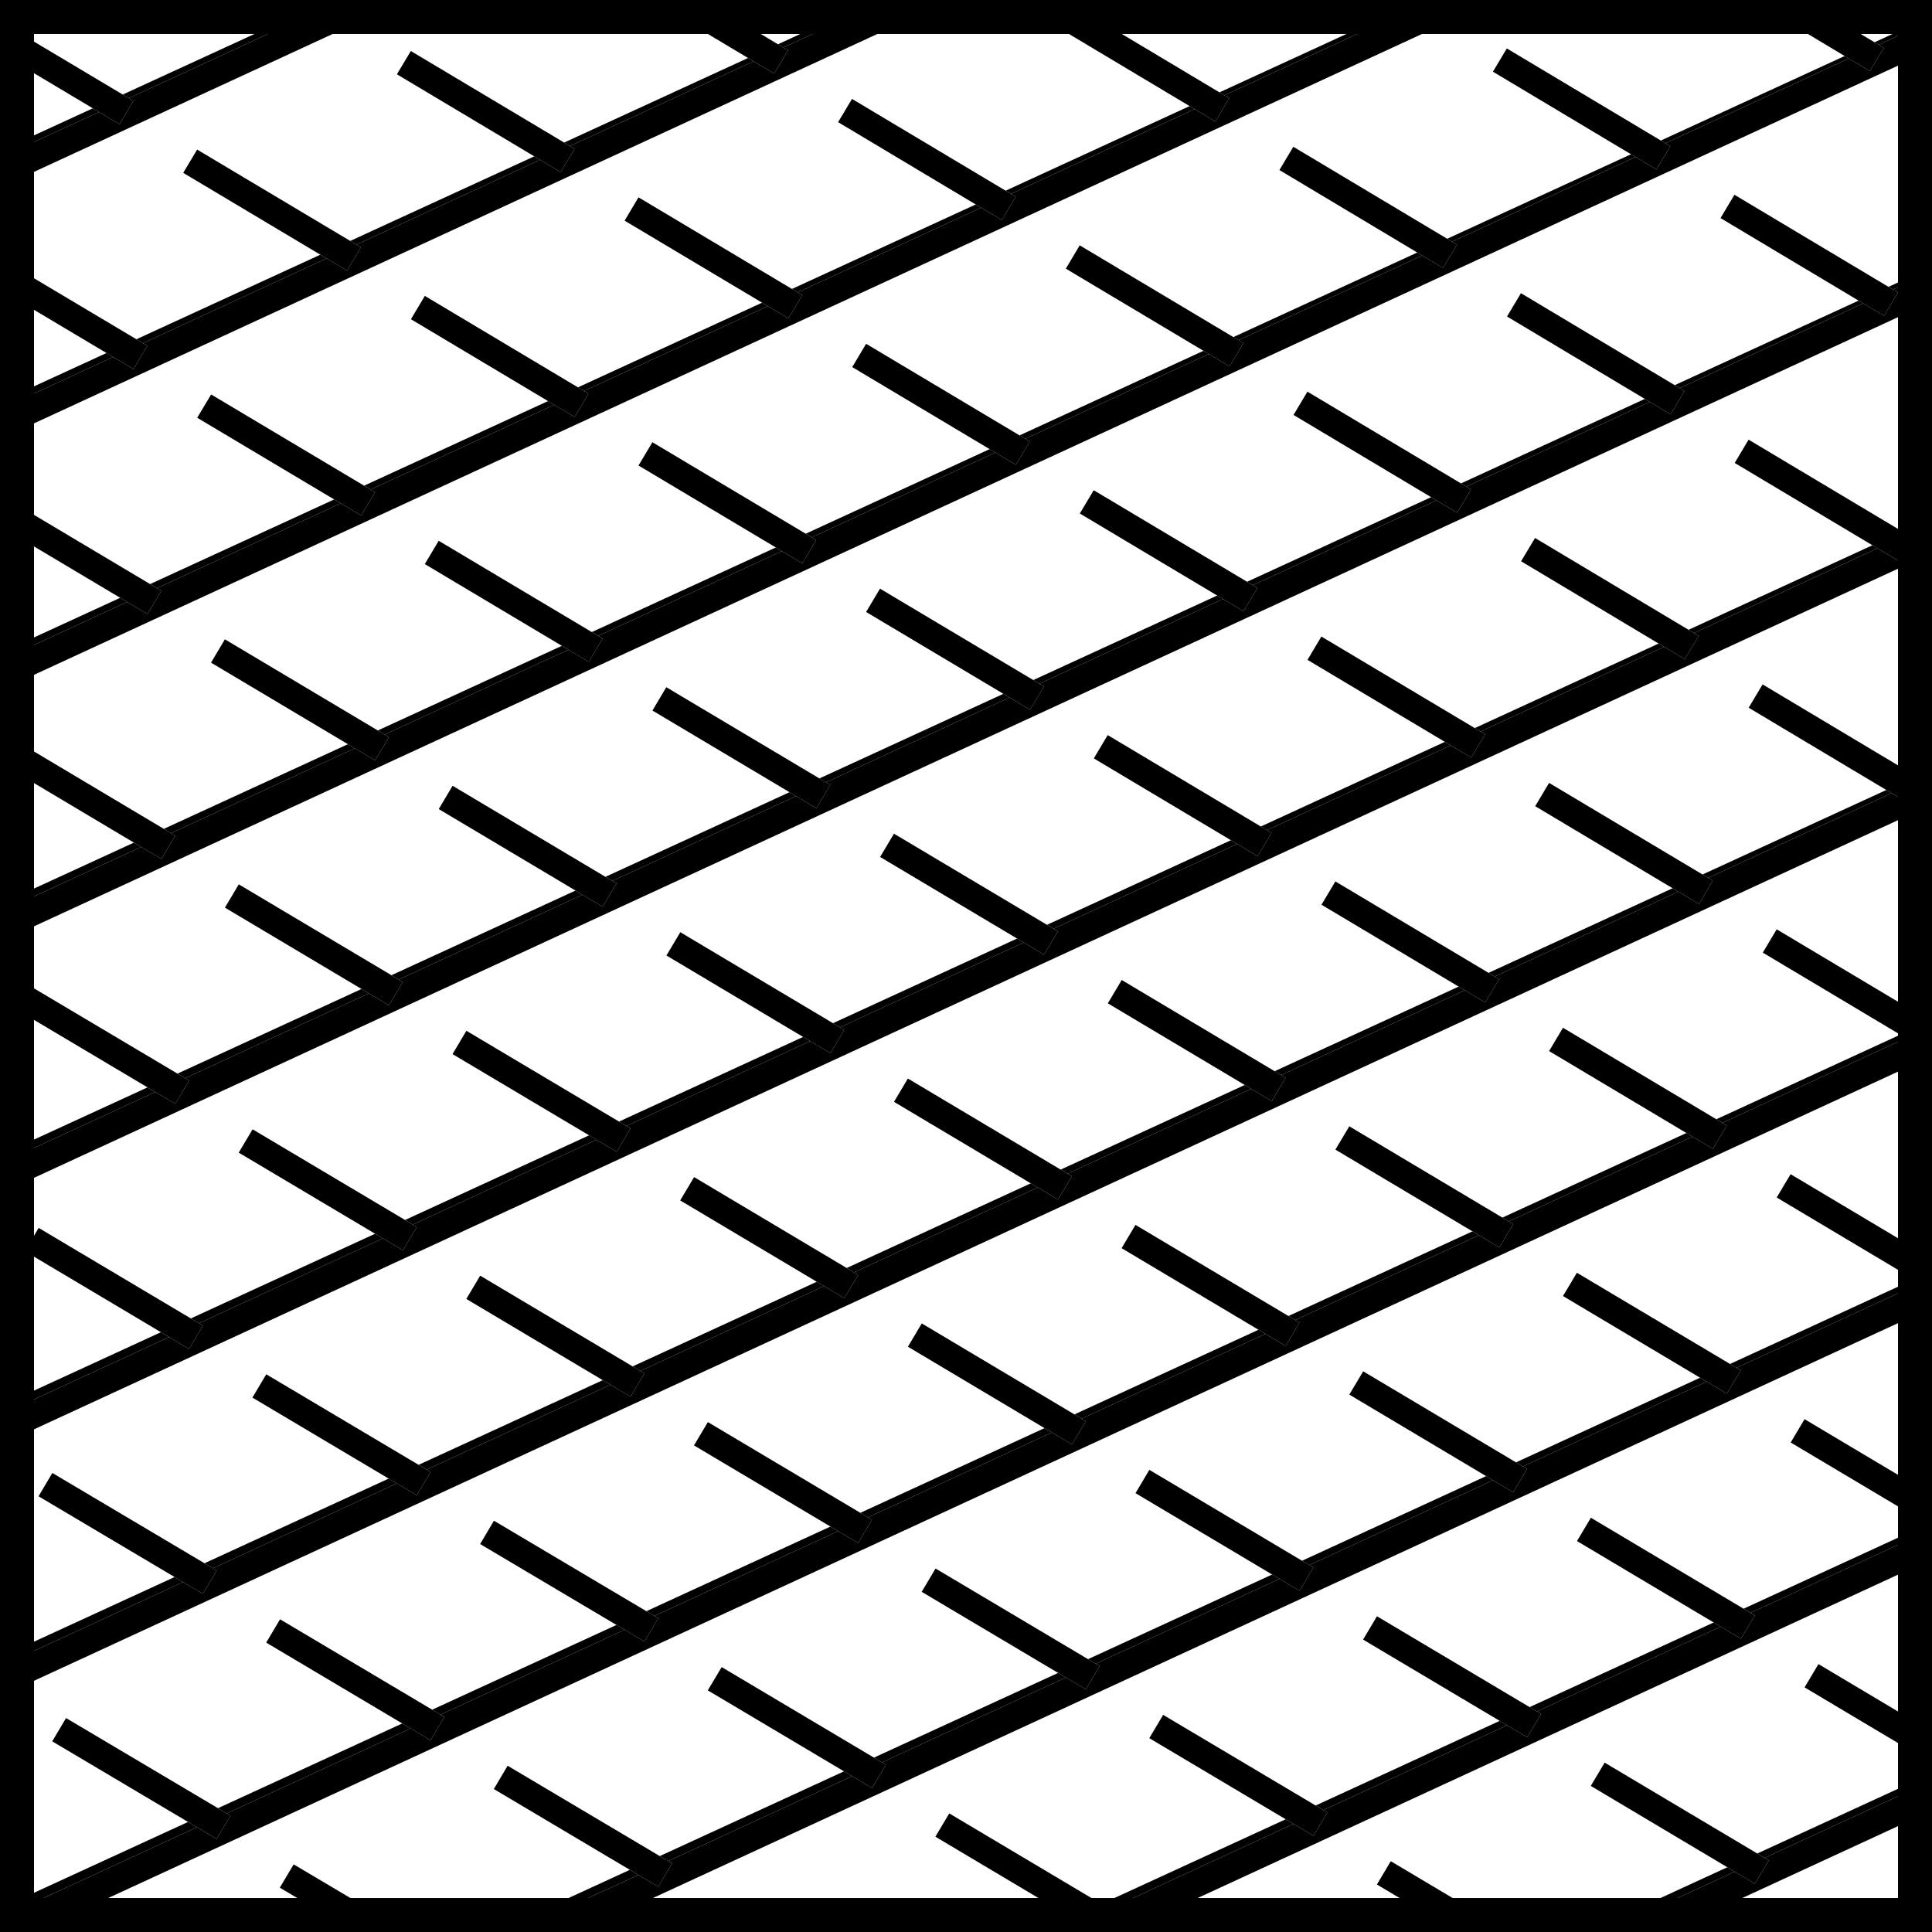
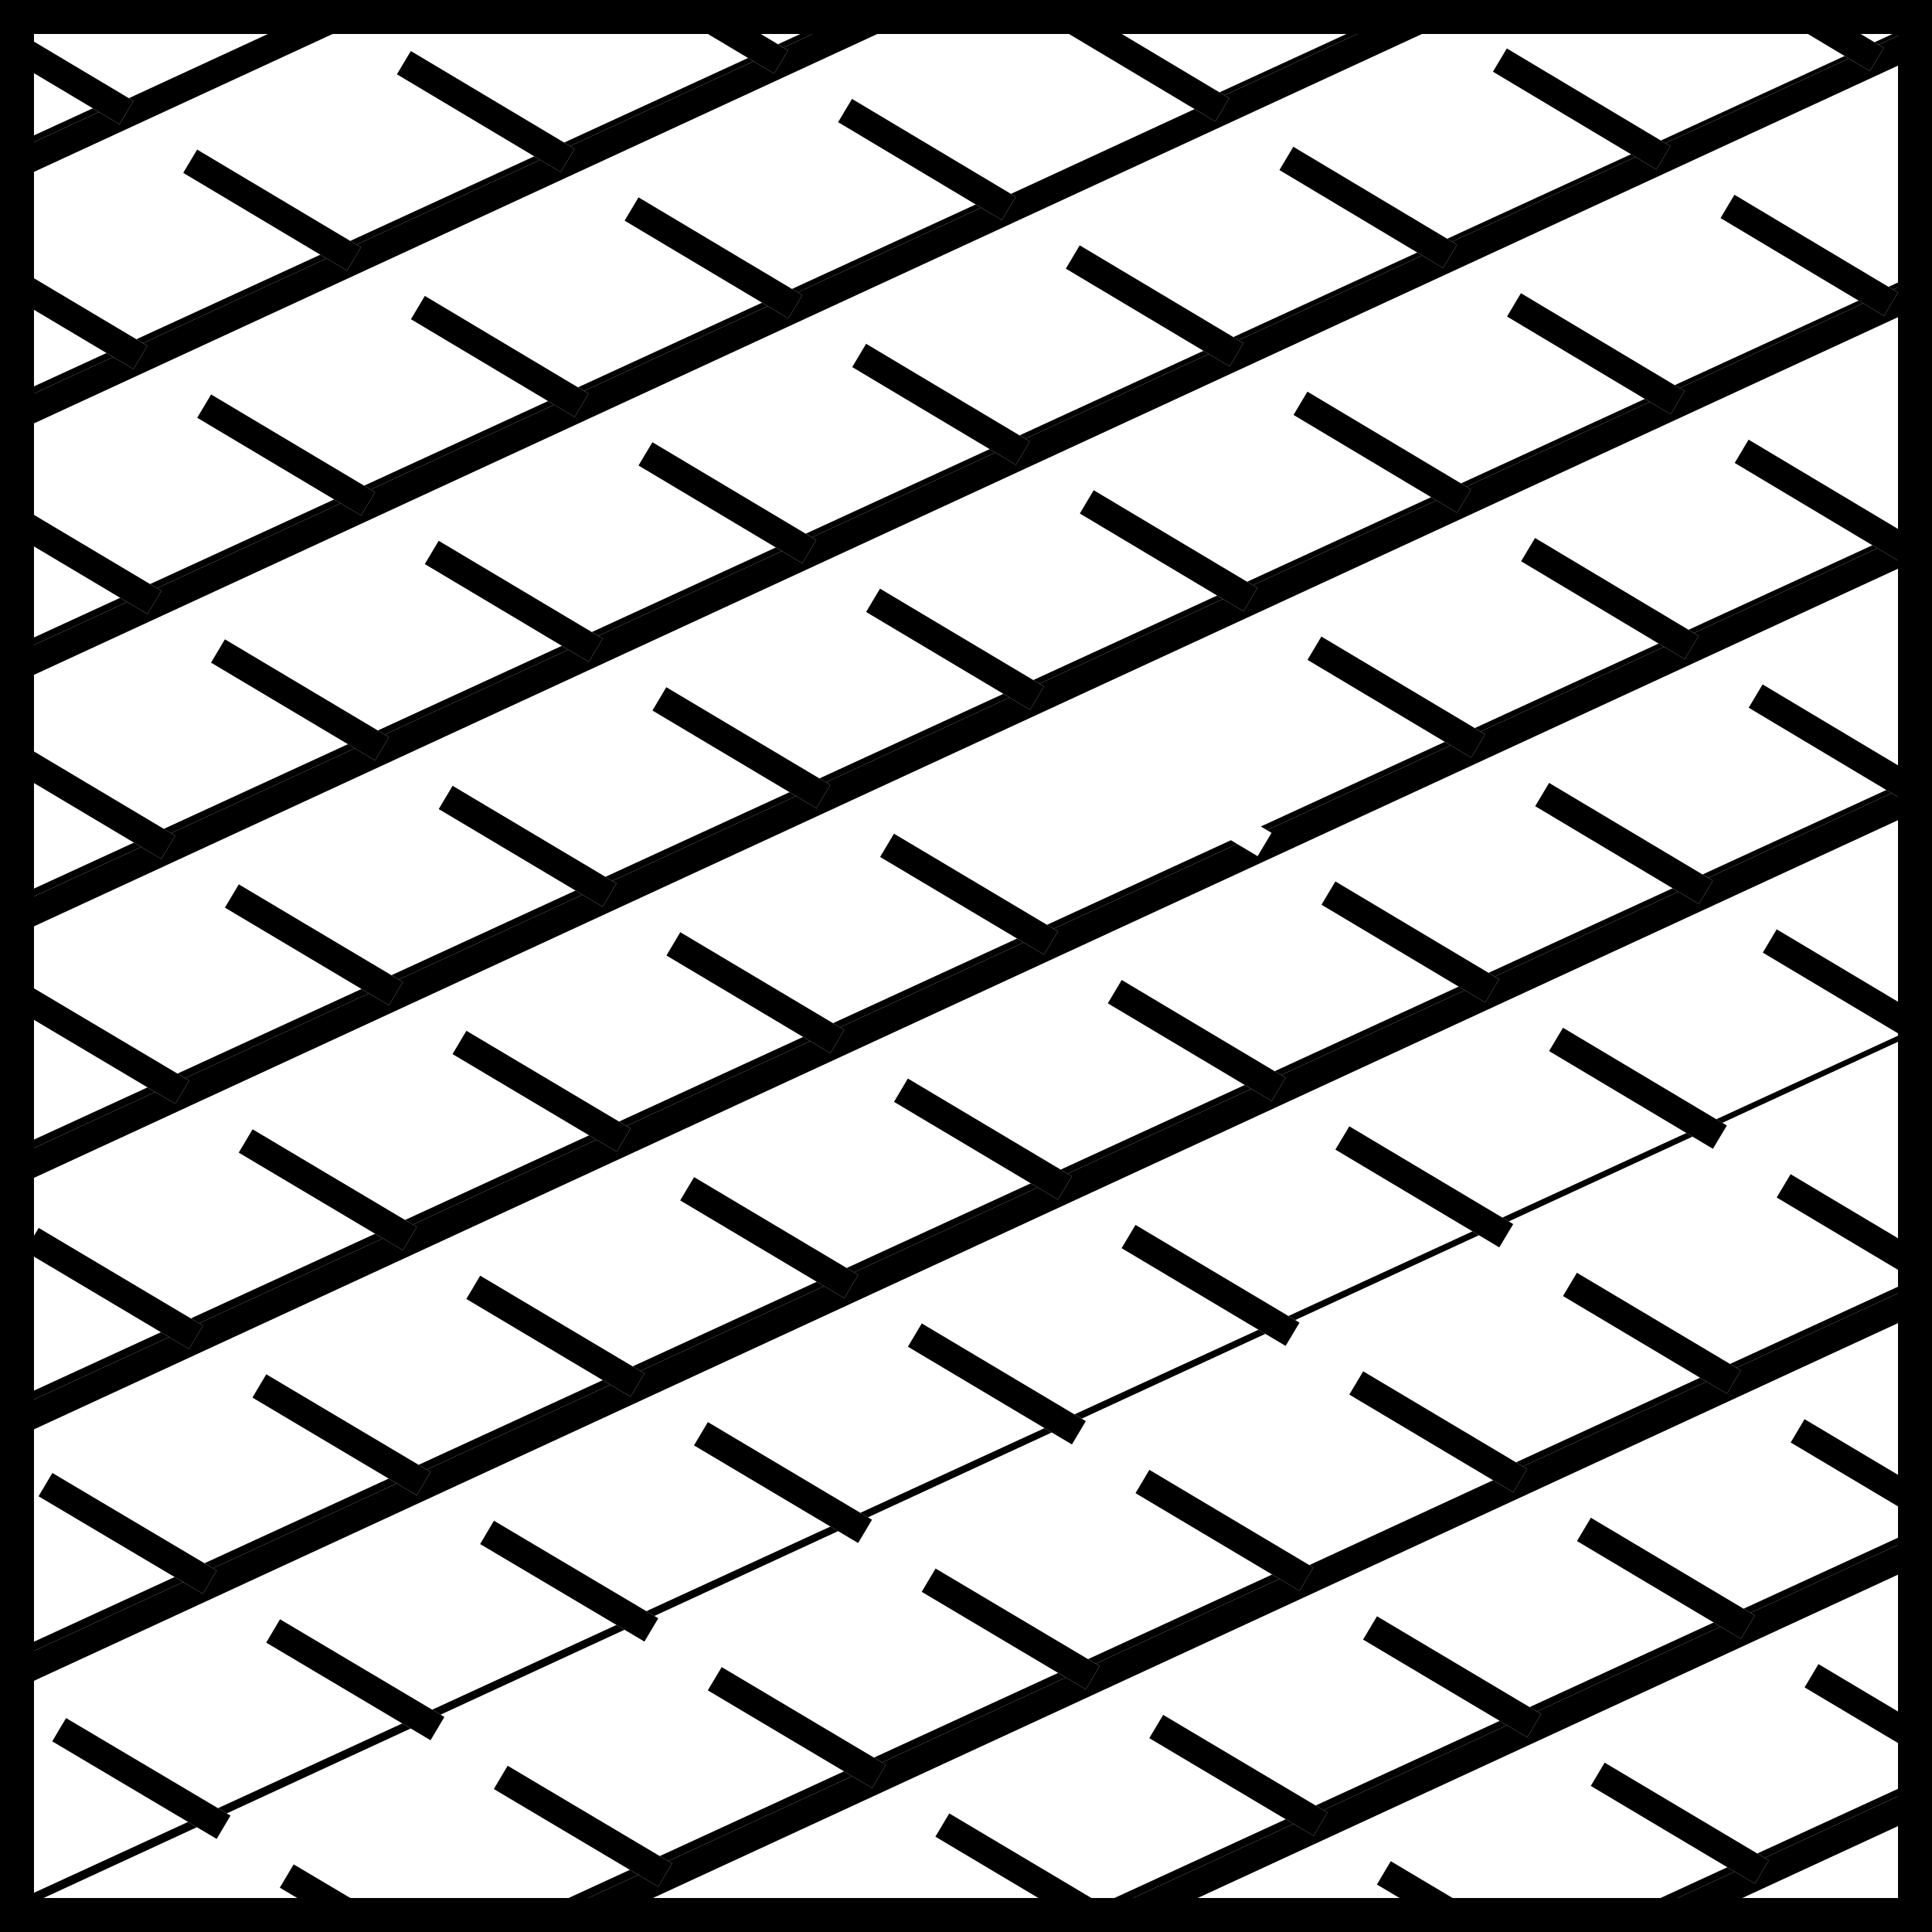
<svg xmlns="http://www.w3.org/2000/svg" version="1.1" id="image" x="0px" y="0px" width="57px" height="57px" viewBox="0 0 57 57" enable-background="new 0 0 57 57" xml:space="preserve">
  <rect x="0" y="0" width="57" height="57" fill="#808080" stroke="none" />
  <rect x="0.5" y="0.5" fill="#FFFFFF" stroke="#000000" stroke-miterlimit="10" width="56" height="56" />
  <rect x="0.5" y="0.5" fill="none" stroke="#000000" stroke-miterlimit="10" width="56" height="56" />
  <g>
    <polygon points="56.5,52.762 56.5,52.544 51.845,54.684 52.06,54.812  " />
    <polygon points="50.962,55.09 47.896,56.5 48.405,56.5 51.179,55.219  " />
    <polygon points="53.953,56.5 54.362,56.5 54.06,56.32  " />
    <polygon points="50.765,47.991 50.559,47.868 45.128,50.365 45.345,50.494  " />
    <polygon points="38.162,53.81 37.932,53.674 32.496,56.173 32.736,56.316  " />
    <polygon points="56.5,45.343 56.5,45.136 51.441,47.462 51.646,47.584  " />
    <polygon points="56.5,52.762 52.06,54.812 52.185,54.887 51.775,55.574 51.179,55.219 48.405,56.5 50.314,56.5    56.5,53.644  " />
    <polygon points="44.464,50.901 44.246,50.771 38.815,53.268 39.043,53.404  " />
    <polygon points="53.241,49.783 56.5,51.725 56.5,50.794 53.65,49.096  " />
    <polygon points="51.775,55.574 52.185,54.887 52.06,54.812 51.845,54.684 47.342,52.003 46.933,52.69 50.962,55.09    51.179,55.219  " />
    <polygon points="40.623,55.599 42.137,56.5 43.701,56.5 41.032,54.911  " />
-     <polygon points="44.05,43.672 43.845,43.55 38.414,46.047 38.629,46.175  " />
    <polygon points="37.748,46.581 37.532,46.453 32.1,48.95 32.327,49.084  " />
    <polygon points="50.352,40.762 50.158,40.647 44.727,43.144 44.93,43.265  " />
    <polygon points="56.5,37.923 56.5,37.764 56.468,37.745 51.041,40.241 51.232,40.355  " />
    <polygon points="18.582,55.166 15.681,56.5 16.266,56.5 18.833,55.315  " />
    <polygon points="31.445,49.491 31.218,49.356 25.784,51.855 26.021,51.996  " />
    <polygon points="56.5,45.343 51.646,47.584 51.772,47.659 51.362,48.347 50.765,47.991 45.345,50.494 45.467,50.566    45.058,51.254 44.464,50.901 39.043,53.404 39.162,53.475 38.753,54.162 38.162,53.81 32.736,56.316    32.852,56.385 32.783,56.5 34.246,56.5 56.5,46.225  " />
    <polygon points="25.14,52.403 24.901,52.26 19.465,54.76 19.714,54.908  " />
    <polygon points="52.831,42.558 56.5,44.743 56.5,43.812 53.24,41.87  " />
    <polygon points="51.362,48.347 51.772,47.659 51.646,47.584 51.441,47.462 46.936,44.778 46.526,45.466    50.559,47.868 50.765,47.991  " />
    <polygon points="45.058,51.254 45.467,50.566 45.345,50.494 45.128,50.365 40.625,47.685 40.215,48.373 44.246,50.771    44.464,50.901  " />
    <polygon points="38.753,54.162 39.162,53.475 39.043,53.404 38.815,53.268 34.317,50.594 33.908,51.281 37.932,53.674    38.162,53.81  " />
    <polygon points="32.736,56.316 32.496,56.173 28.006,53.501 27.597,54.188 31.481,56.5 32.783,56.5 32.852,56.385  " />
    <polygon points="21.641,56.5 21.837,56.5 21.692,56.414  " />
    <polygon points="18.425,48.083 18.188,47.941 12.751,50.441 12.998,50.588  " />
    <polygon points="24.727,45.173 24.501,45.038 19.07,47.535 19.306,47.676  " />
    <polygon points="31.031,42.262 30.817,42.134 25.383,44.633 25.608,44.766  " />
    <polygon points="12.117,50.995 11.868,50.847 6.431,53.347 6.69,53.501  " />
    <polygon points="5.548,53.753 0.5,56.074 0.5,56.359 5.809,53.908  " />
    <polygon points="56.5,37.923 51.232,40.355 51.359,40.431 50.95,41.118 50.352,40.762 44.93,43.265 45.054,43.339    44.645,44.026 44.05,43.672 38.629,46.175 38.749,46.246 38.34,46.934 37.748,46.581 32.327,49.084    32.444,49.154 32.035,49.842 31.445,49.491 26.021,51.996 26.137,52.064 25.728,52.752 25.14,52.403    19.714,54.908 19.828,54.976 19.42,55.663 18.833,55.315 16.266,56.5 18.175,56.5 56.5,38.804  " />
    <polygon points="43.633,36.443 43.442,36.329 38.012,38.826 38.213,38.946  " />
    <polygon points="37.332,39.353 37.129,39.232 31.699,41.729 31.912,41.855  " />
    <polygon points="49.934,33.534 49.754,33.427 44.325,35.923 44.514,36.036  " />
    <polygon points="56.231,30.627 56.063,30.526 50.637,33.021 50.815,33.127  " />
    <polygon points="56.5,36.832 52.828,34.642 52.418,35.33 56.468,37.745 56.5,37.764  " />
    <polygon points="50.95,41.118 51.359,40.431 51.232,40.355 51.041,40.241 46.523,37.55 46.113,38.237    50.158,40.647 50.352,40.762  " />
    <polygon points="44.645,44.026 45.054,43.339 44.93,43.265 44.727,43.144 40.218,40.458 39.809,41.145    43.845,43.55 44.05,43.672  " />
    <polygon points="38.34,46.934 38.749,46.246 38.629,46.175 38.414,46.047 33.91,43.365 33.501,44.053    37.532,46.453 37.748,46.581  " />
    <polygon points="32.035,49.842 32.444,49.154 32.327,49.084 32.1,48.95 27.602,46.276 27.193,46.964    31.218,49.356 31.445,49.491  " />
    <polygon points="25.728,52.752 26.137,52.064 26.021,51.996 25.784,51.855 21.292,49.184 20.882,49.871    24.901,52.26 25.14,52.403  " />
    <polygon points="19.42,55.663 19.828,54.976 19.714,54.908 19.465,54.76 14.977,52.095 14.569,52.782 18.582,55.166    18.833,55.315  " />
    <polygon points="8.255,55.692 9.617,56.5 11.185,56.5 8.664,55.005  " />
    <polygon points="18.01,40.854 17.783,40.719 12.35,43.217 12.587,43.358  " />
    <polygon points="55.81,23.401 55.652,23.307 50.23,25.8 50.398,25.9  " />
    <polygon points="11.706,43.765 11.467,43.623 6.033,46.121 6.282,46.269  " />
    <polygon points="49.517,26.307 49.347,26.206 43.917,28.702 44.097,28.81  " />
    <polygon points="24.313,37.944 24.097,37.816 18.665,40.313 18.891,40.448  " />
    <polygon points="5.151,46.527 0.5,48.666 0.5,48.939 5.401,46.676  " />
    <polygon points="36.917,32.125 36.724,32.01 31.293,34.507 31.496,34.628  " />
    <polygon points="43.216,29.216 43.035,29.108 37.606,31.604 37.798,31.718  " />
    <polygon points="30.616,35.034 30.411,34.912 24.98,37.41 25.194,37.538  " />
-     <polygon points="56.5,30.787 56.231,30.627 50.815,33.127 50.947,33.206 50.537,33.894 49.934,33.534 44.514,36.036    44.645,36.114 44.234,36.802 43.633,36.443 38.213,38.946 38.339,39.022 37.93,39.709 37.332,39.353    31.912,41.855 32.035,41.929 31.625,42.616 31.031,42.262 25.608,44.766 25.727,44.837 25.317,45.524    24.727,45.173 19.306,47.676 19.421,47.744 19.013,48.432 18.425,48.083 12.998,50.588 13.111,50.655    12.703,51.343 12.117,50.995 6.69,53.501 6.8,53.566 6.392,54.254 5.809,53.908 0.5,56.359 0.5,56.5 2.104,56.5    56.5,31.384  " />
    <polygon points="56.5,30.787 56.5,29.855 52.418,27.418 52.008,28.105 56.063,30.526 56.231,30.627  " />
    <polygon points="50.537,33.894 50.947,33.206 50.815,33.127 50.637,33.021 46.113,30.322 45.703,31.01 49.754,33.427    49.934,33.534  " />
    <polygon points="44.234,36.802 44.645,36.114 44.514,36.036 44.325,35.923 39.809,33.23 39.398,33.917    43.442,36.329 43.633,36.443  " />
    <polygon points="37.93,39.709 38.339,39.022 38.213,38.946 38.012,38.826 33.5,36.138 33.091,36.825    37.129,39.232 37.332,39.353  " />
    <polygon points="31.625,42.616 32.035,41.929 31.912,41.855 31.699,41.729 27.195,39.045 26.786,39.732    30.817,42.134 31.031,42.262  " />
    <polygon points="25.317,45.524 25.727,44.837 25.608,44.766 25.383,44.633 20.884,41.956 20.475,42.644    24.501,45.038 24.727,45.173  " />
    <polygon points="19.013,48.432 19.421,47.744 19.306,47.676 19.07,47.535 14.573,44.866 14.165,45.554    18.188,47.941 18.425,48.083  " />
    <polygon points="12.703,51.343 13.111,50.655 12.998,50.588 12.751,50.441 8.262,47.774 7.854,48.462 11.868,50.847    12.117,50.995  " />
    <polygon points="6.392,54.254 6.8,53.566 6.69,53.501 6.431,53.347 1.949,50.688 1.541,51.375 5.548,53.753    5.809,53.908  " />
    <polygon points="23.901,30.716 23.694,30.593 18.263,33.09 18.479,33.219  " />
    <polygon points="30.202,27.806 30.007,27.69 24.576,30.187 24.782,30.309  " />
    <polygon points="55.392,16.176 55.242,16.087 49.817,18.581 49.976,18.676  " />
    <polygon points="36.499,24.899 36.316,24.789 30.889,27.285 31.083,27.4  " />
    <polygon points="4.748,39.304 0.5,41.258 0.5,41.52 4.989,39.448  " />
    <polygon points="56.5,15.664 56.5,15.508 56.124,15.681 56.272,15.77  " />
    <polygon points="56.5,23.637 56.422,23.767 55.81,23.401 50.398,25.9 50.534,25.981 50.124,26.669 49.517,26.307    44.097,28.81 44.229,28.889 43.819,29.576 43.216,29.216 37.798,31.718 37.93,31.797 37.52,32.484    36.917,32.125 31.496,34.628 31.625,34.704 31.215,35.392 30.616,35.034 25.194,37.538 25.319,37.612    24.91,38.3 24.313,37.944 18.891,40.448 19.012,40.52 18.603,41.207 18.01,40.854 12.587,43.358    12.704,43.428 12.295,44.115 11.706,43.765 6.282,46.269 6.393,46.335 5.985,47.022 5.401,46.676 0.5,48.939    0.5,49.821 56.5,23.965  " />
    <polygon points="17.598,33.626 17.38,33.496 11.95,35.993 12.178,36.128  " />
    <polygon points="49.096,19.083 48.935,18.987 43.51,21.481 43.681,21.583  " />
    <polygon points="11.297,36.535 11.067,36.399 5.63,38.898 5.87,39.041  " />
    <polygon points="42.8,21.99 42.628,21.887 37.198,24.384 37.38,24.492  " />
    <polygon points="56.422,23.767 56.5,23.637 56.5,22.881 52.002,20.192 51.592,20.88 55.652,23.307 55.81,23.401  " />
    <polygon points="50.124,26.669 50.534,25.981 50.398,25.9 50.23,25.8 45.703,23.098 45.293,23.785    49.347,26.206 49.517,26.307  " />
    <polygon points="43.819,29.576 44.229,28.889 44.097,28.81 43.917,28.702 39.398,26.005 38.988,26.692    43.035,29.108 43.216,29.216  " />
    <polygon points="37.52,32.484 37.93,31.797 37.798,31.718 37.606,31.604 33.094,28.913 32.684,29.601    36.724,32.01 36.917,32.125  " />
    <polygon points="31.215,35.392 31.625,34.704 31.496,34.628 31.293,34.507 26.785,31.82 26.376,32.508    30.411,34.912 30.616,35.034  " />
    <polygon points="24.91,38.3 25.319,37.612 25.194,37.538 24.98,37.41 20.478,34.728 20.068,35.416 24.097,37.816    24.313,37.944  " />
    <polygon points="18.603,41.207 19.012,40.52 18.891,40.448 18.665,40.313 14.167,37.636 13.758,38.323 17.783,40.719    18.01,40.854  " />
    <polygon points="12.295,44.115 12.704,43.428 12.587,43.358 12.35,43.217 7.856,40.546 7.447,41.233 11.467,43.623    11.706,43.765  " />
    <polygon points="5.985,47.022 6.393,46.335 6.282,46.269 6.033,46.121 1.545,43.457 1.137,44.145 5.151,46.527    5.401,46.676  " />
    <polygon points="17.185,26.397 16.98,26.274 11.549,28.772 11.764,28.9  " />
    <polygon points="23.486,23.487 23.293,23.372 17.862,25.869 18.066,25.99  " />
    <polygon points="29.785,20.579 29.603,20.47 24.175,22.966 24.367,23.081  " />
    <polygon points="56.5,15.664 56.272,15.77 56.414,15.854 56.004,16.542 55.392,16.176 49.976,18.676 50.116,18.76    49.705,19.447 49.096,19.083 43.681,21.583 43.816,21.664 43.406,22.352 42.8,21.99 37.38,24.492 37.514,24.572    37.104,25.26 36.499,24.899 31.083,27.4 31.212,27.477 30.802,28.164 30.202,27.806 24.782,30.309 24.907,30.384    24.498,31.071 23.901,30.716 18.479,33.219 18.602,33.292 18.193,33.98 17.598,33.626 12.178,36.128    12.297,36.199 11.888,36.887 11.297,36.535 5.87,39.041 5.986,39.11 5.577,39.798 4.989,39.448 0.5,41.52    0.5,42.402 56.5,16.546  " />
    <polygon points="10.883,29.307 10.666,29.178 5.236,31.675 5.462,31.809  " />
    <polygon points="4.353,32.081 0.5,33.852 0.5,34.101 4.581,32.216  " />
    <polygon points="36.081,17.672 35.91,17.57 30.485,20.064 30.666,20.172  " />
    <polygon points="56.5,8.244 56.5,8.103 55.716,8.463 55.851,8.543  " />
    <polygon points="48.675,11.857 48.527,11.769 43.104,14.262 43.261,14.357  " />
    <polygon points="54.971,8.95 54.834,8.869 49.409,11.363 49.555,11.451  " />
    <polygon points="42.381,14.763 42.222,14.668 36.793,17.164 36.962,17.265  " />
    <polygon points="56.004,16.542 56.414,15.854 56.272,15.77 56.124,15.681 51.589,12.971 51.179,13.658 55.242,16.087    55.392,16.176  " />
    <polygon points="49.705,19.447 50.116,18.76 49.976,18.676 49.817,18.581 45.288,15.872 44.877,16.559 48.935,18.987    49.096,19.083  " />
    <polygon points="43.406,22.352 43.816,21.664 43.681,21.583 43.51,21.481 38.985,18.78 38.575,19.468 42.628,21.887    42.8,21.99  " />
-     <polygon points="37.104,25.26 37.514,24.572 37.38,24.492 37.198,24.384 32.681,21.688 32.271,22.375 36.316,24.789    36.499,24.899  " />
    <polygon points="30.802,28.164 31.212,27.477 31.083,27.4 30.889,27.285 26.375,24.596 25.966,25.283 30.007,27.69    30.202,27.806  " />
    <polygon points="24.498,31.071 24.907,30.384 24.782,30.309 24.576,30.187 20.071,27.503 19.662,28.19    23.694,30.593 23.901,30.716  " />
    <polygon points="18.193,33.98 18.602,33.292 18.479,33.219 18.263,33.09 13.76,30.411 13.351,31.099    17.38,33.496 17.598,33.626  " />
    <polygon points="11.888,36.887 12.297,36.199 12.178,36.128 11.95,35.993 7.452,33.318 7.043,34.006 11.067,36.399    11.297,36.535  " />
    <polygon points="5.577,39.798 5.986,39.11 5.87,39.041 5.63,38.898 1.141,36.227 0.732,36.914 4.748,39.304    4.989,39.448  " />
    <polygon points="3.951,24.86 0.5,26.446 0.5,26.68 4.166,24.987  " />
    <polygon points="10.468,22.078 10.265,21.956 4.833,24.454 5.046,24.581  " />
    <polygon points="48.254,4.631 48.119,4.551 42.696,7.044 42.84,7.13  " />
    <polygon points="35.663,10.444 35.506,10.35 30.08,12.845 30.247,12.945  " />
    <polygon points="16.769,19.168 16.577,19.054 11.147,21.551 11.348,21.671  " />
    <polygon points="54.545,1.726 54.423,1.652 49,4.146 49.133,4.225  " />
    <polygon points="41.96,7.537 41.814,7.45 36.388,9.945 36.544,10.037  " />
    <polygon points="29.366,13.351 29.198,13.251 23.771,15.746 23.949,15.853  " />
    <polygon points="23.069,16.259 22.889,16.152 17.46,18.648 17.65,18.761  " />
    <polygon points="56.5,0.823 56.5,0.697 55.304,1.247 55.425,1.32  " />
    <polygon points="56.5,8.244 55.851,8.543 55.995,8.63 55.585,9.317 54.971,8.95 49.555,11.451 49.699,11.537    49.289,12.225 48.675,11.857 43.261,14.357 43.4,14.439 42.99,15.127 42.381,14.763 36.962,17.265 37.098,17.347    36.688,18.034 36.081,17.672 30.666,20.172 30.799,20.252 30.389,20.939 29.785,20.579 24.367,23.081 24.494,23.156    24.085,23.844 23.486,23.487 18.066,25.99 18.189,26.063 17.78,26.751 17.185,26.397 11.764,28.9 11.884,28.972    11.475,29.659 10.883,29.307 5.462,31.809 5.579,31.879 5.17,32.566 4.581,32.216 0.5,34.101 0.5,34.982 56.5,9.125     " />
    <polygon points="55.585,9.317 55.995,8.63 55.851,8.543 55.716,8.463 51.171,5.746 50.761,6.434 54.834,8.869    54.971,8.95  " />
    <polygon points="49.289,12.225 49.699,11.537 49.555,11.451 49.409,11.363 44.872,8.65 44.462,9.338 48.527,11.769    48.675,11.857  " />
    <polygon points="42.99,15.127 43.4,14.439 43.261,14.357 43.104,14.262 38.573,11.555 38.163,12.242 42.222,14.668    42.381,14.763  " />
    <polygon points="36.688,18.034 37.098,17.347 36.962,17.265 36.793,17.164 32.268,14.463 31.858,15.15    35.91,17.57 36.081,17.672  " />
    <polygon points="30.389,20.939 30.799,20.252 30.666,20.172 30.485,20.064 25.963,17.367 25.553,18.055    29.603,20.47 29.785,20.579  " />
    <polygon points="24.085,23.844 24.494,23.156 24.367,23.081 24.175,22.966 19.658,20.275 19.249,20.963 23.293,23.372    23.486,23.487  " />
    <polygon points="17.78,26.751 18.189,26.063 18.066,25.99 17.862,25.869 13.353,23.183 12.944,23.87 16.98,26.274    17.185,26.397  " />
    <polygon points="11.475,29.659 11.884,28.972 11.764,28.9 11.549,28.772 7.045,26.091 6.636,26.778 10.666,29.178    10.883,29.307  " />
    <polygon points="5.17,32.566 5.579,31.879 5.462,31.809 5.236,31.675 0.737,29.001 0.5,29.4 0.5,29.791    4.353,32.081 4.581,32.216  " />
    <polygon points="56.5,0.823 55.425,1.32 55.577,1.411 55.166,2.098 54.545,1.726 49.133,4.225 49.28,4.313    48.87,5 48.254,4.631 42.84,7.13 42.984,7.217 42.574,7.904 41.96,7.537 36.544,10.037 36.686,10.122    36.275,10.809 35.663,10.444 30.247,12.945 30.383,13.026 29.973,13.714 29.366,13.351 23.949,15.853    24.082,15.932 23.671,16.619 23.069,16.259 17.65,18.761 17.78,18.839 17.37,19.526 16.769,19.168    11.348,21.671 11.475,21.746 11.066,22.434 10.468,22.078 5.046,24.581 5.17,24.654 4.76,25.342 4.166,24.987    0.5,26.68 0.5,27.562 56.5,1.704  " />
    <polygon points="22.653,9.032 22.483,8.93 17.051,11.428 17.232,11.535  " />
    <polygon points="3.546,17.637 0.5,19.038 0.5,19.261 3.751,17.76  " />
    <polygon points="41.132,0.5 40.817,0.5 35.978,2.725 36.124,2.812  " />
    <polygon points="10.053,14.85 9.859,14.735 4.428,17.232 4.631,17.353  " />
    <polygon points="28.946,6.127 28.787,6.032 23.365,8.525 23.534,8.625  " />
-     <polygon points="35.245,3.218 35.097,3.13 29.669,5.626 29.826,5.72  " />
    <polygon points="16.351,11.942 16.169,11.833 10.742,14.329 10.934,14.443  " />
    <polygon points="55.166,2.098 55.577,1.411 55.425,1.32 55.304,1.247 54.057,0.5 52.501,0.5 54.423,1.652    54.545,1.726  " />
    <polygon points="48.87,5 49.28,4.313 49.133,4.225 49,4.146 44.456,1.429 44.046,2.115 48.119,4.551    48.254,4.631  " />
    <polygon points="42.574,7.904 42.984,7.217 42.84,7.13 42.696,7.044 38.157,4.33 37.747,5.017 41.814,7.45    41.96,7.537  " />
    <polygon points="36.275,10.809 36.686,10.122 36.544,10.037 36.388,9.945 31.855,7.238 31.445,7.926 35.506,10.35    35.663,10.444  " />
    <polygon points="29.973,13.714 30.383,13.026 30.247,12.945 30.08,12.845 25.553,10.143 25.143,10.83 29.198,13.251    29.366,13.351  " />
    <polygon points="23.671,16.619 24.082,15.932 23.949,15.853 23.771,15.746 19.248,13.047 18.838,13.734    22.889,16.152 23.069,16.259  " />
    <polygon points="17.37,19.526 17.78,18.839 17.65,18.761 17.46,18.648 12.943,15.955 12.533,16.642 16.577,19.054    16.769,19.168  " />
    <polygon points="11.066,22.434 11.475,21.746 11.348,21.671 11.147,21.551 6.635,18.862 6.226,19.55 10.265,21.956    10.468,22.078  " />
    <polygon points="4.76,25.342 5.17,24.654 5.046,24.581 4.833,24.454 0.5,21.871 0.5,22.803 3.951,24.86    4.166,24.987  " />
    <polygon points="15.936,4.715 15.763,4.612 10.333,7.108 10.516,7.217  " />
    <polygon points="9.635,7.624 9.451,7.514 4.024,10.009 4.218,10.125  " />
    <polygon points="22.232,1.808 22.07,1.711 16.644,4.206 16.816,4.309  " />
    <polygon points="3.142,10.415 0.5,11.63 0.5,11.842 3.338,10.531  " />
    <polygon points="42.264,0.5 42.155,0.682 41.851,0.5 41.132,0.5 36.124,2.812 36.267,2.897 35.856,3.584 35.245,3.218    29.826,5.72 29.968,5.805 29.558,6.492 28.946,6.127 23.534,8.625 23.669,8.706 23.259,9.393 22.653,9.032    17.232,11.535 17.364,11.614 16.954,12.302 16.351,11.942 10.934,14.443 11.065,14.521 10.655,15.209 10.053,14.85    4.631,17.353 4.76,17.43 4.351,18.117 3.751,17.76 0.5,19.261 0.5,20.142 43.041,0.5  " />
    <polygon points="25.064,0.5 24.705,0.5 22.952,1.306 23.111,1.402  " />
    <polygon points="42.264,0.5 41.851,0.5 42.155,0.682  " />
    <polygon points="35.856,3.584 36.267,2.897 36.124,2.812 35.978,2.725 32.256,0.5 31.152,0.5 31.032,0.7    35.097,3.13 35.245,3.218  " />
    <polygon points="29.558,6.492 29.968,5.805 29.826,5.72 29.669,5.626 25.137,2.918 24.727,3.604 28.787,6.032    28.946,6.127  " />
    <polygon points="23.259,9.393 23.669,8.706 23.534,8.625 23.365,8.525 18.838,5.822 18.428,6.51 22.483,8.93    22.653,9.032  " />
    <polygon points="16.954,12.302 17.364,11.614 17.232,11.535 17.051,11.428 12.534,8.73 12.124,9.418 16.169,11.833    16.351,11.942  " />
    <polygon points="10.655,15.209 11.065,14.521 10.934,14.443 10.742,14.329 6.229,11.638 5.818,12.325 9.859,14.735    10.053,14.85  " />
    <polygon points="4.351,18.117 4.76,17.43 4.631,17.353 4.428,17.232 0.5,14.891 0.5,15.822 3.546,17.637    3.751,17.76  " />
-     <polygon points="8.992,0.5 8.6,0.5 3.621,2.789 3.801,2.897  " />
    <polygon points="25.064,0.5 23.111,1.402 23.25,1.485 22.839,2.171 22.232,1.808 16.816,4.309 16.951,4.39    16.541,5.076 15.936,4.715 10.516,7.217 10.649,7.297 10.239,7.984 9.635,7.624 4.218,10.125 4.347,10.201    3.938,10.889 3.338,10.531 0.5,11.842 0.5,12.723 26.973,0.5  " />
    <polygon points="2.739,3.195 0.5,4.225 0.5,4.421 2.92,3.304  " />
    <polygon points="22.839,2.171 23.25,1.485 23.111,1.402 22.952,1.306 21.604,0.5 20.045,0.5 22.07,1.711    22.232,1.808  " />
    <polygon points="16.541,5.076 16.951,4.39 16.816,4.309 16.644,4.206 12.121,1.505 11.71,2.192 15.763,4.612    15.936,4.715  " />
    <polygon points="10.239,7.984 10.649,7.297 10.516,7.217 10.333,7.108 5.816,4.413 5.406,5.1 9.451,7.514    9.635,7.624  " />
    <polygon points="3.938,10.889 4.347,10.201 4.218,10.125 4.024,10.009 0.5,7.91 0.5,8.841 3.142,10.415    3.338,10.531  " />
    <polygon points="9.978,0.5 9.823,0.759 9.39,0.5 8.992,0.5 3.801,2.897 3.935,2.977 3.525,3.664 2.92,3.304    0.5,4.421 0.5,5.303 10.902,0.5  " />
    <polygon points="9.978,0.5 9.39,0.5 9.823,0.759  " />
    <polygon points="3.525,3.664 3.935,2.977 3.801,2.897 3.621,2.789 0.5,0.928 0.5,1.86 2.739,3.195 2.92,3.304  " />
  </g>
</svg>